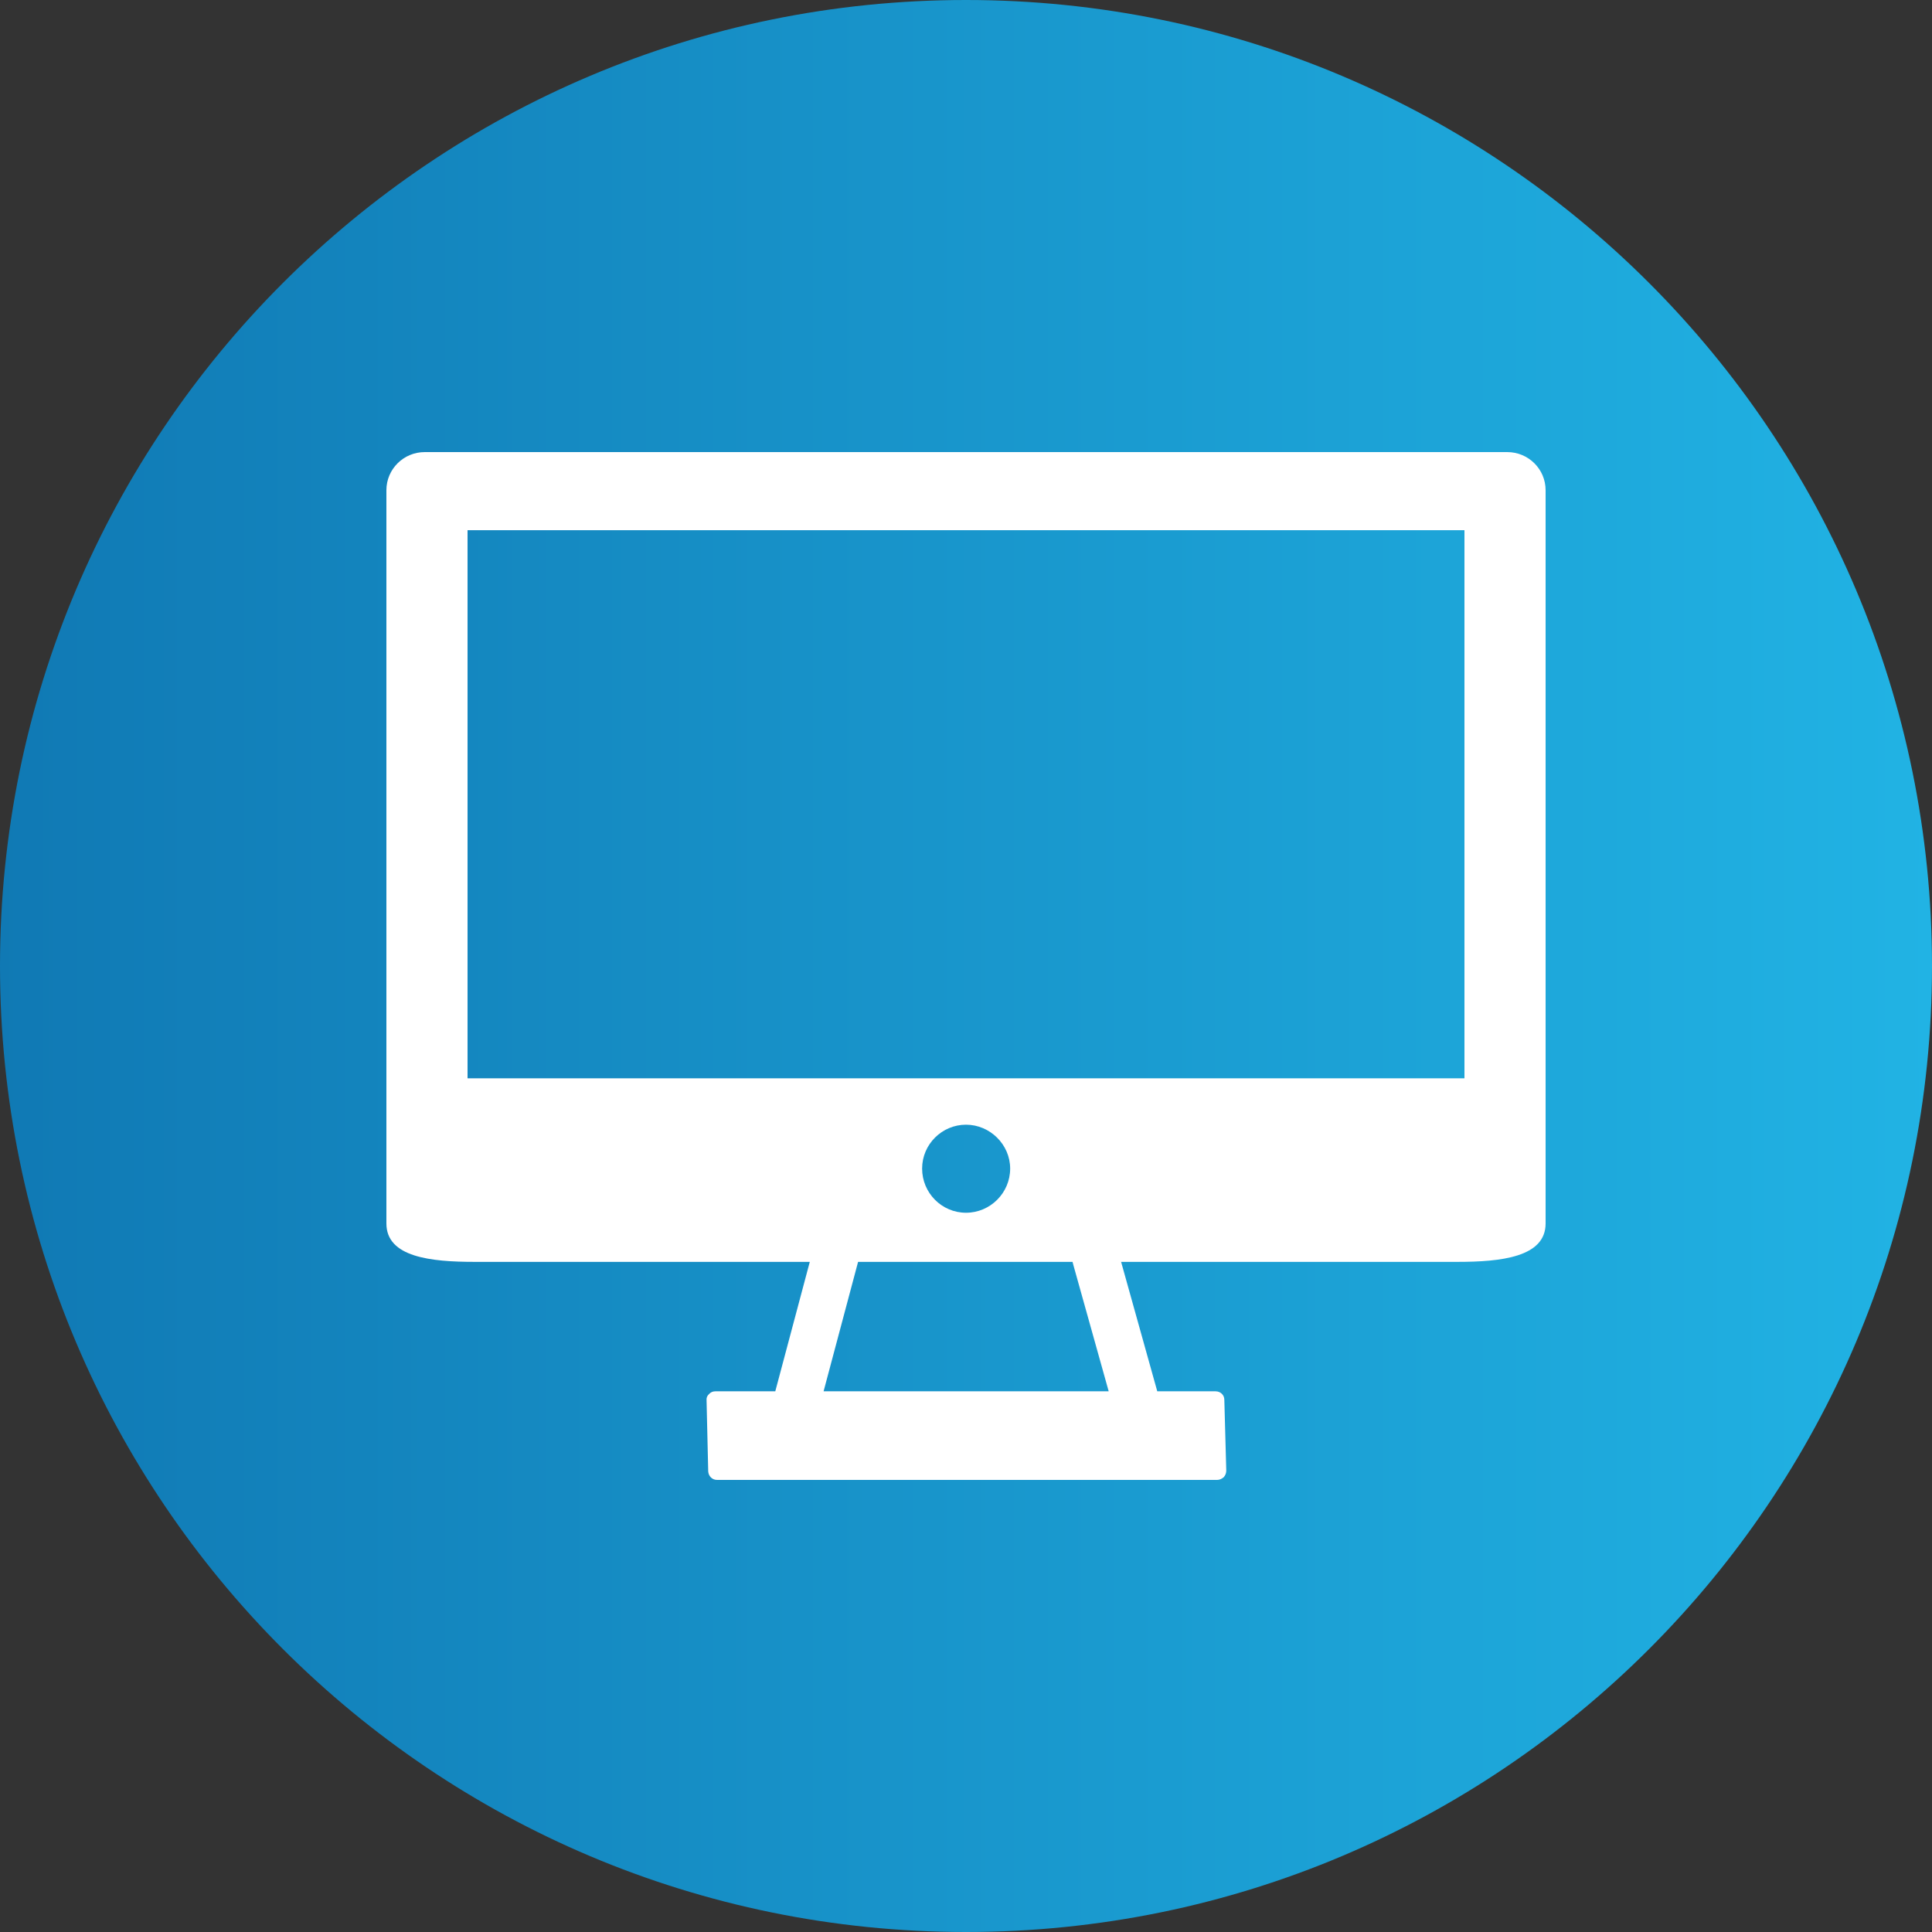
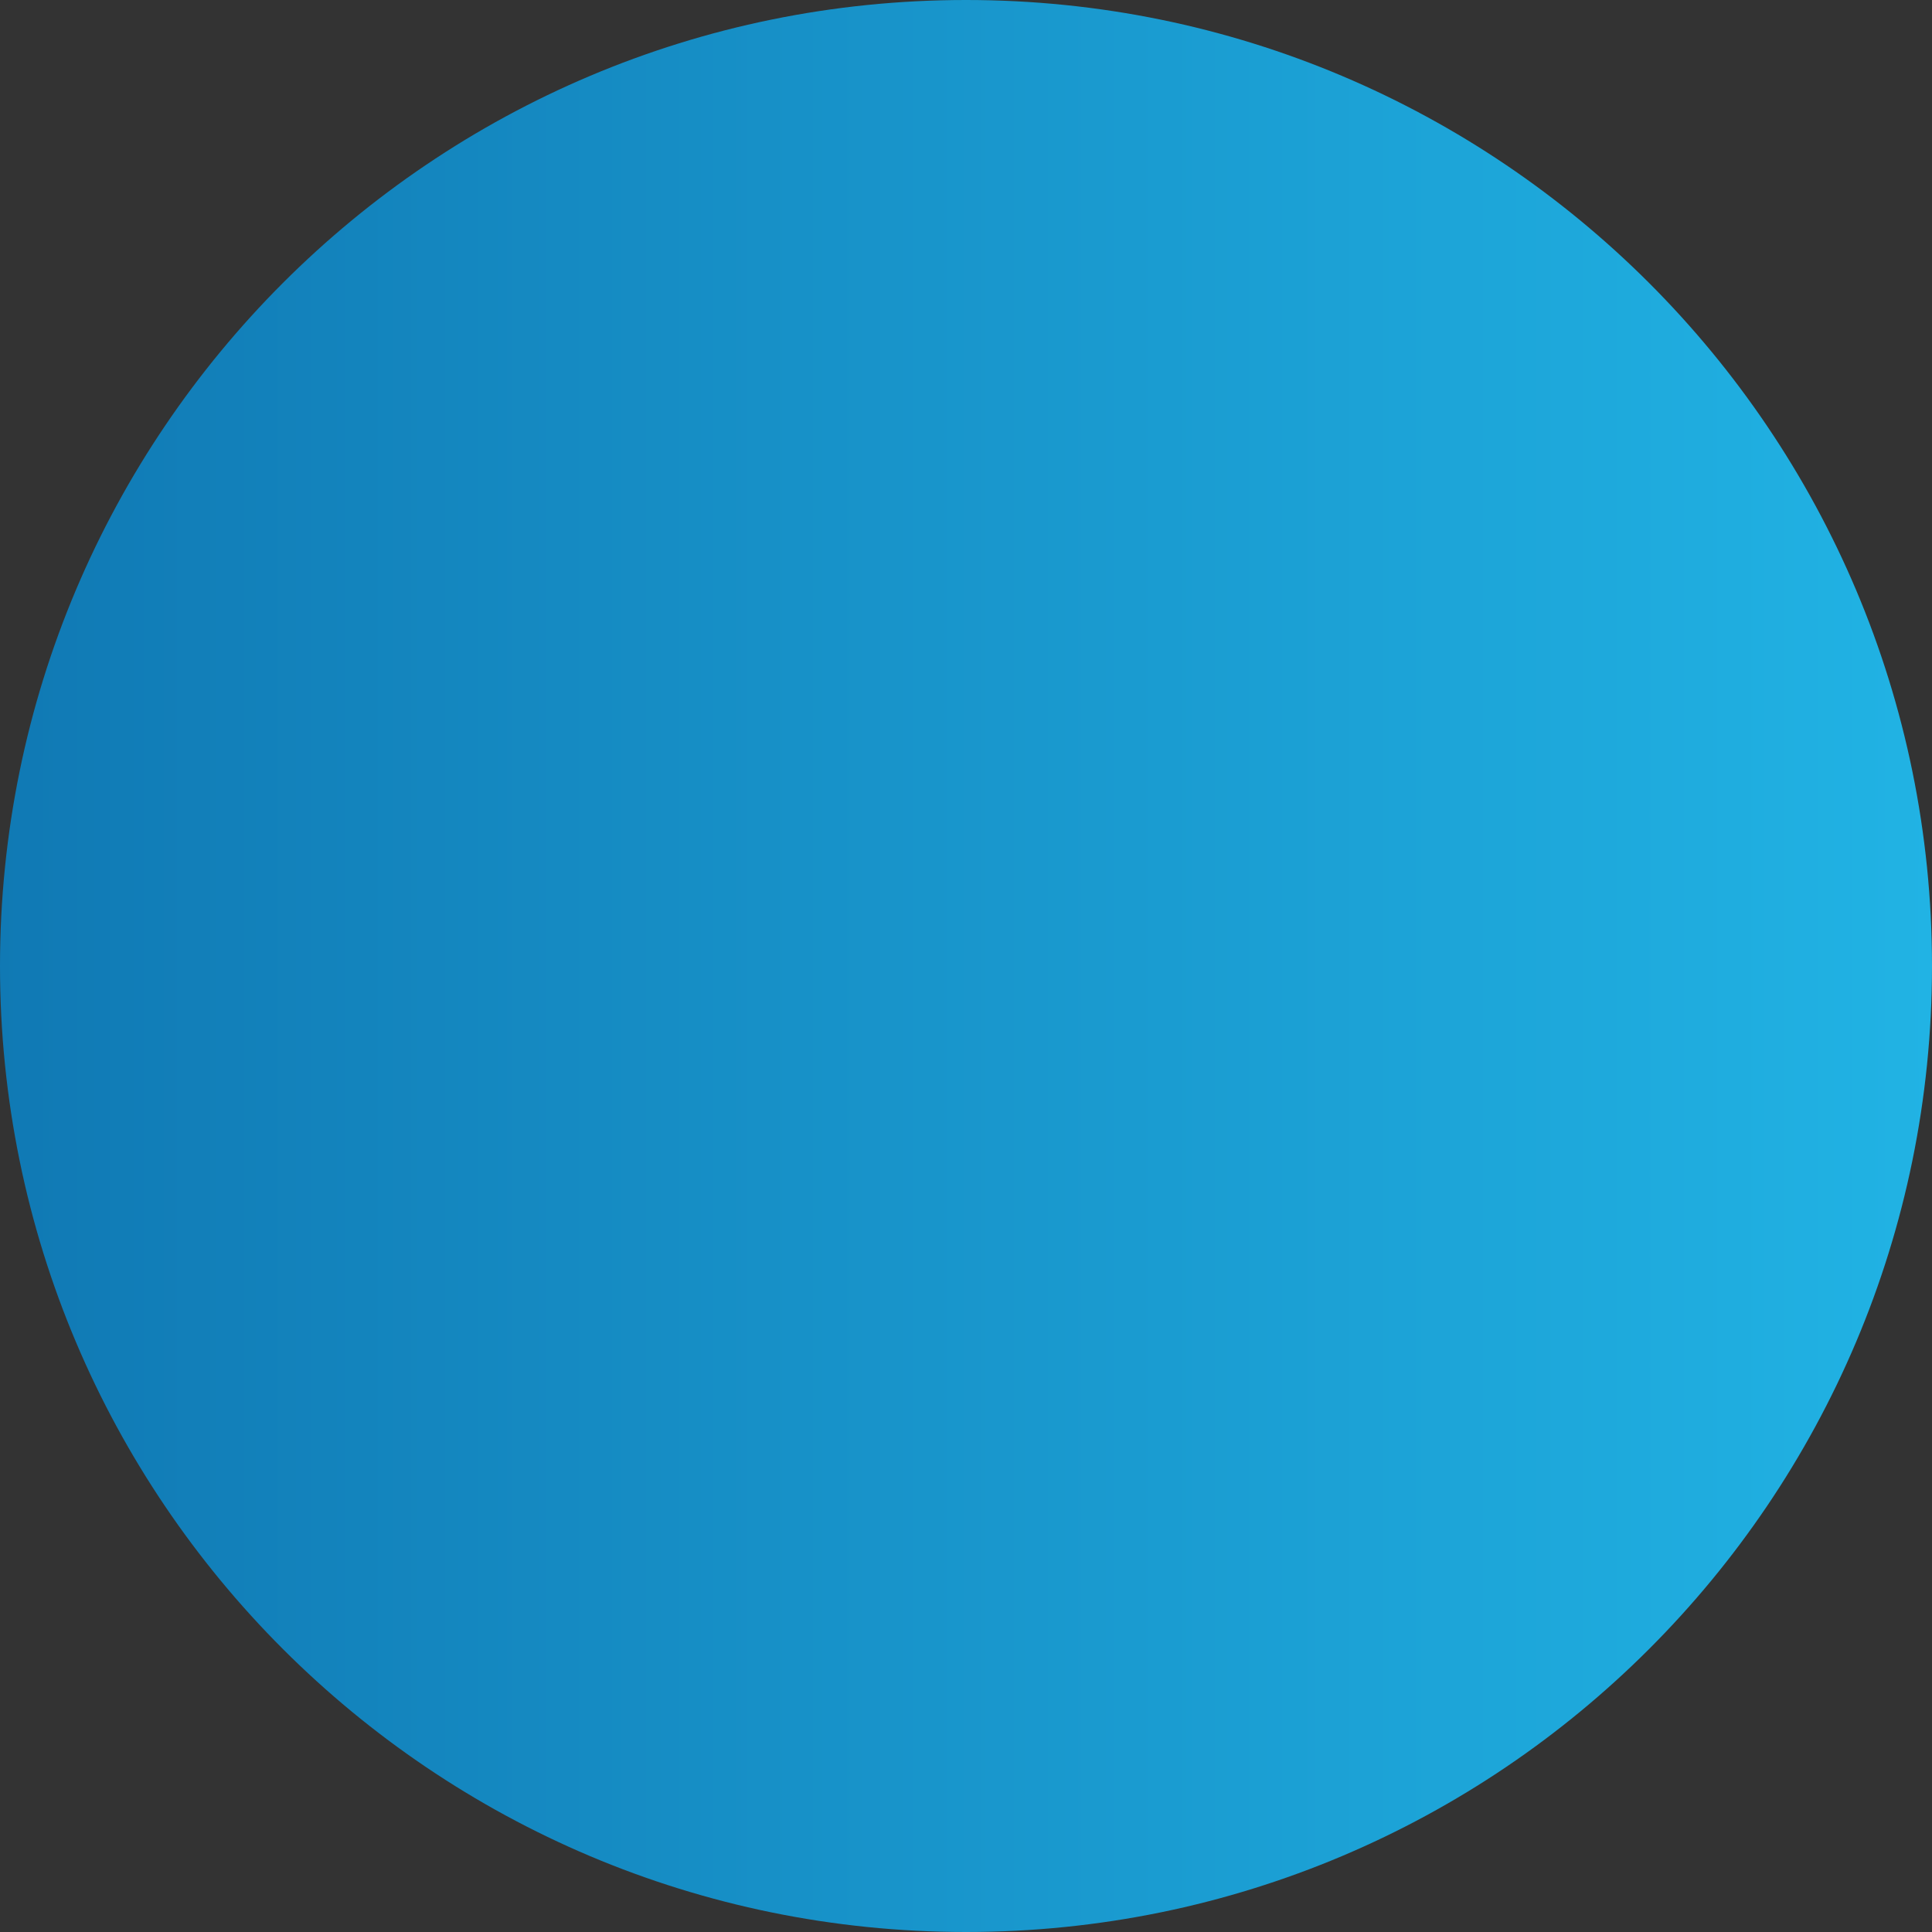
<svg xmlns="http://www.w3.org/2000/svg" width="70" height="70" viewBox="0 0 70 70" fill="none">
  <rect x="0" y="0" width="70" height="70" fill="#333333" stroke="none" />
  <path d="M35 70C54.33 70 70 54.33 70 35C70 15.67 54.33 0 35 0C15.67 0 0 15.67 0 35C0 54.33 15.67 70 35 70Z" fill="url(#paint0_linear_781_6411)" />
-   <path d="M54.61 16.38H15.39C14.62 16.38 14 17 14 17.76V44.33C14 45.55 15.61 45.72 17.2 45.72H29.34L28.09 50.41H25.92C25.83 50.41 25.75 50.44 25.69 50.51C25.62 50.57 25.59 50.65 25.6 50.74L25.66 53.31C25.67 53.48 25.8 53.62 25.98 53.62H44.1C44.19 53.62 44.27 53.58 44.34 53.52C44.4 53.45 44.43 53.37 44.43 53.28L44.36 50.72C44.36 50.54 44.22 50.41 44.04 50.41H41.93L40.62 45.72H52.8C54.38 45.72 56 45.55 56 44.33V17.76C56 17 55.38 16.38 54.61 16.38ZM33.41 42.34C33.41 41.46 34.13 40.75 35 40.75C35.87 40.75 36.6 41.47 36.6 42.34C36.6 43.22 35.88 43.94 35 43.94C34.12 43.94 33.41 43.22 33.41 42.34ZM38.9 45.87L40.17 50.41H29.84L31.09 45.72H38.86L38.9 45.87ZM53.06 19.21V39.07H16.94V19.21H53.06Z" fill="white" />
  <defs>
    <linearGradient id="paint0_linear_781_6411" x1="-0.265" y1="34.718" x2="70.115" y2="34.718" gradientUnits="userSpaceOnUse">
      <stop stop-color="#1079B4" />
      <stop offset="1" stop-color="#21B3E4" />
    </linearGradient>
  </defs>
</svg>